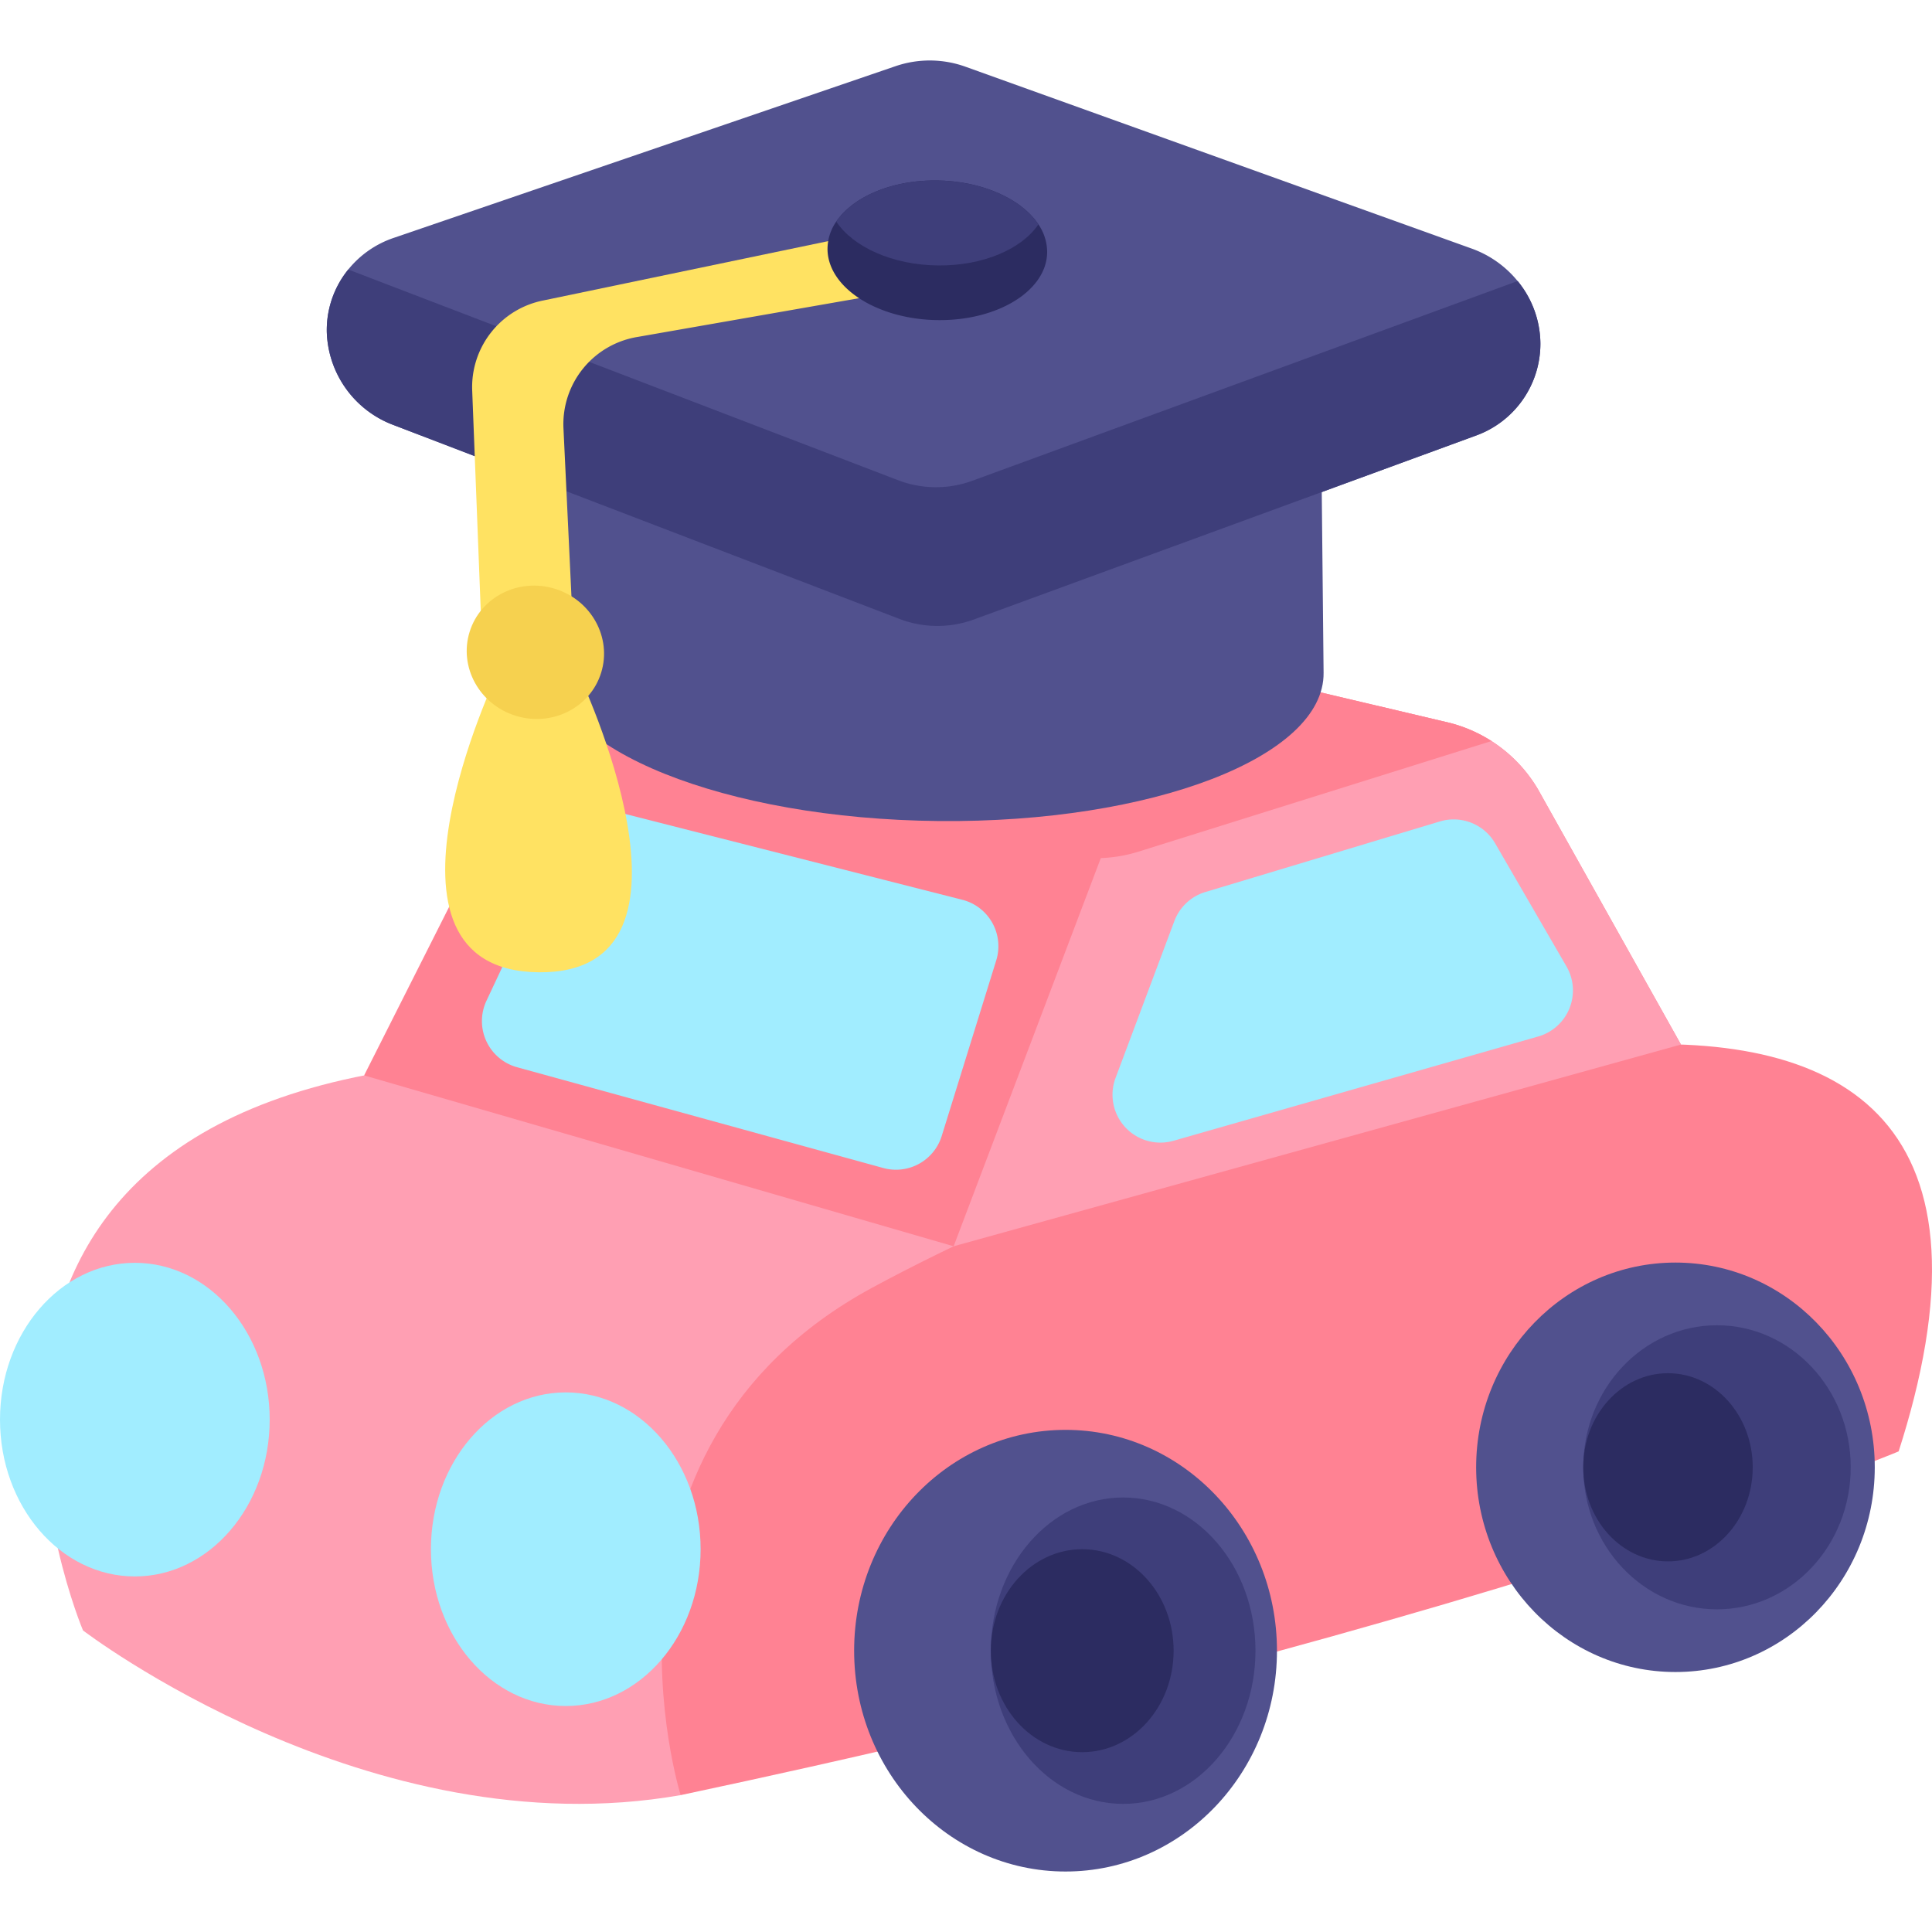
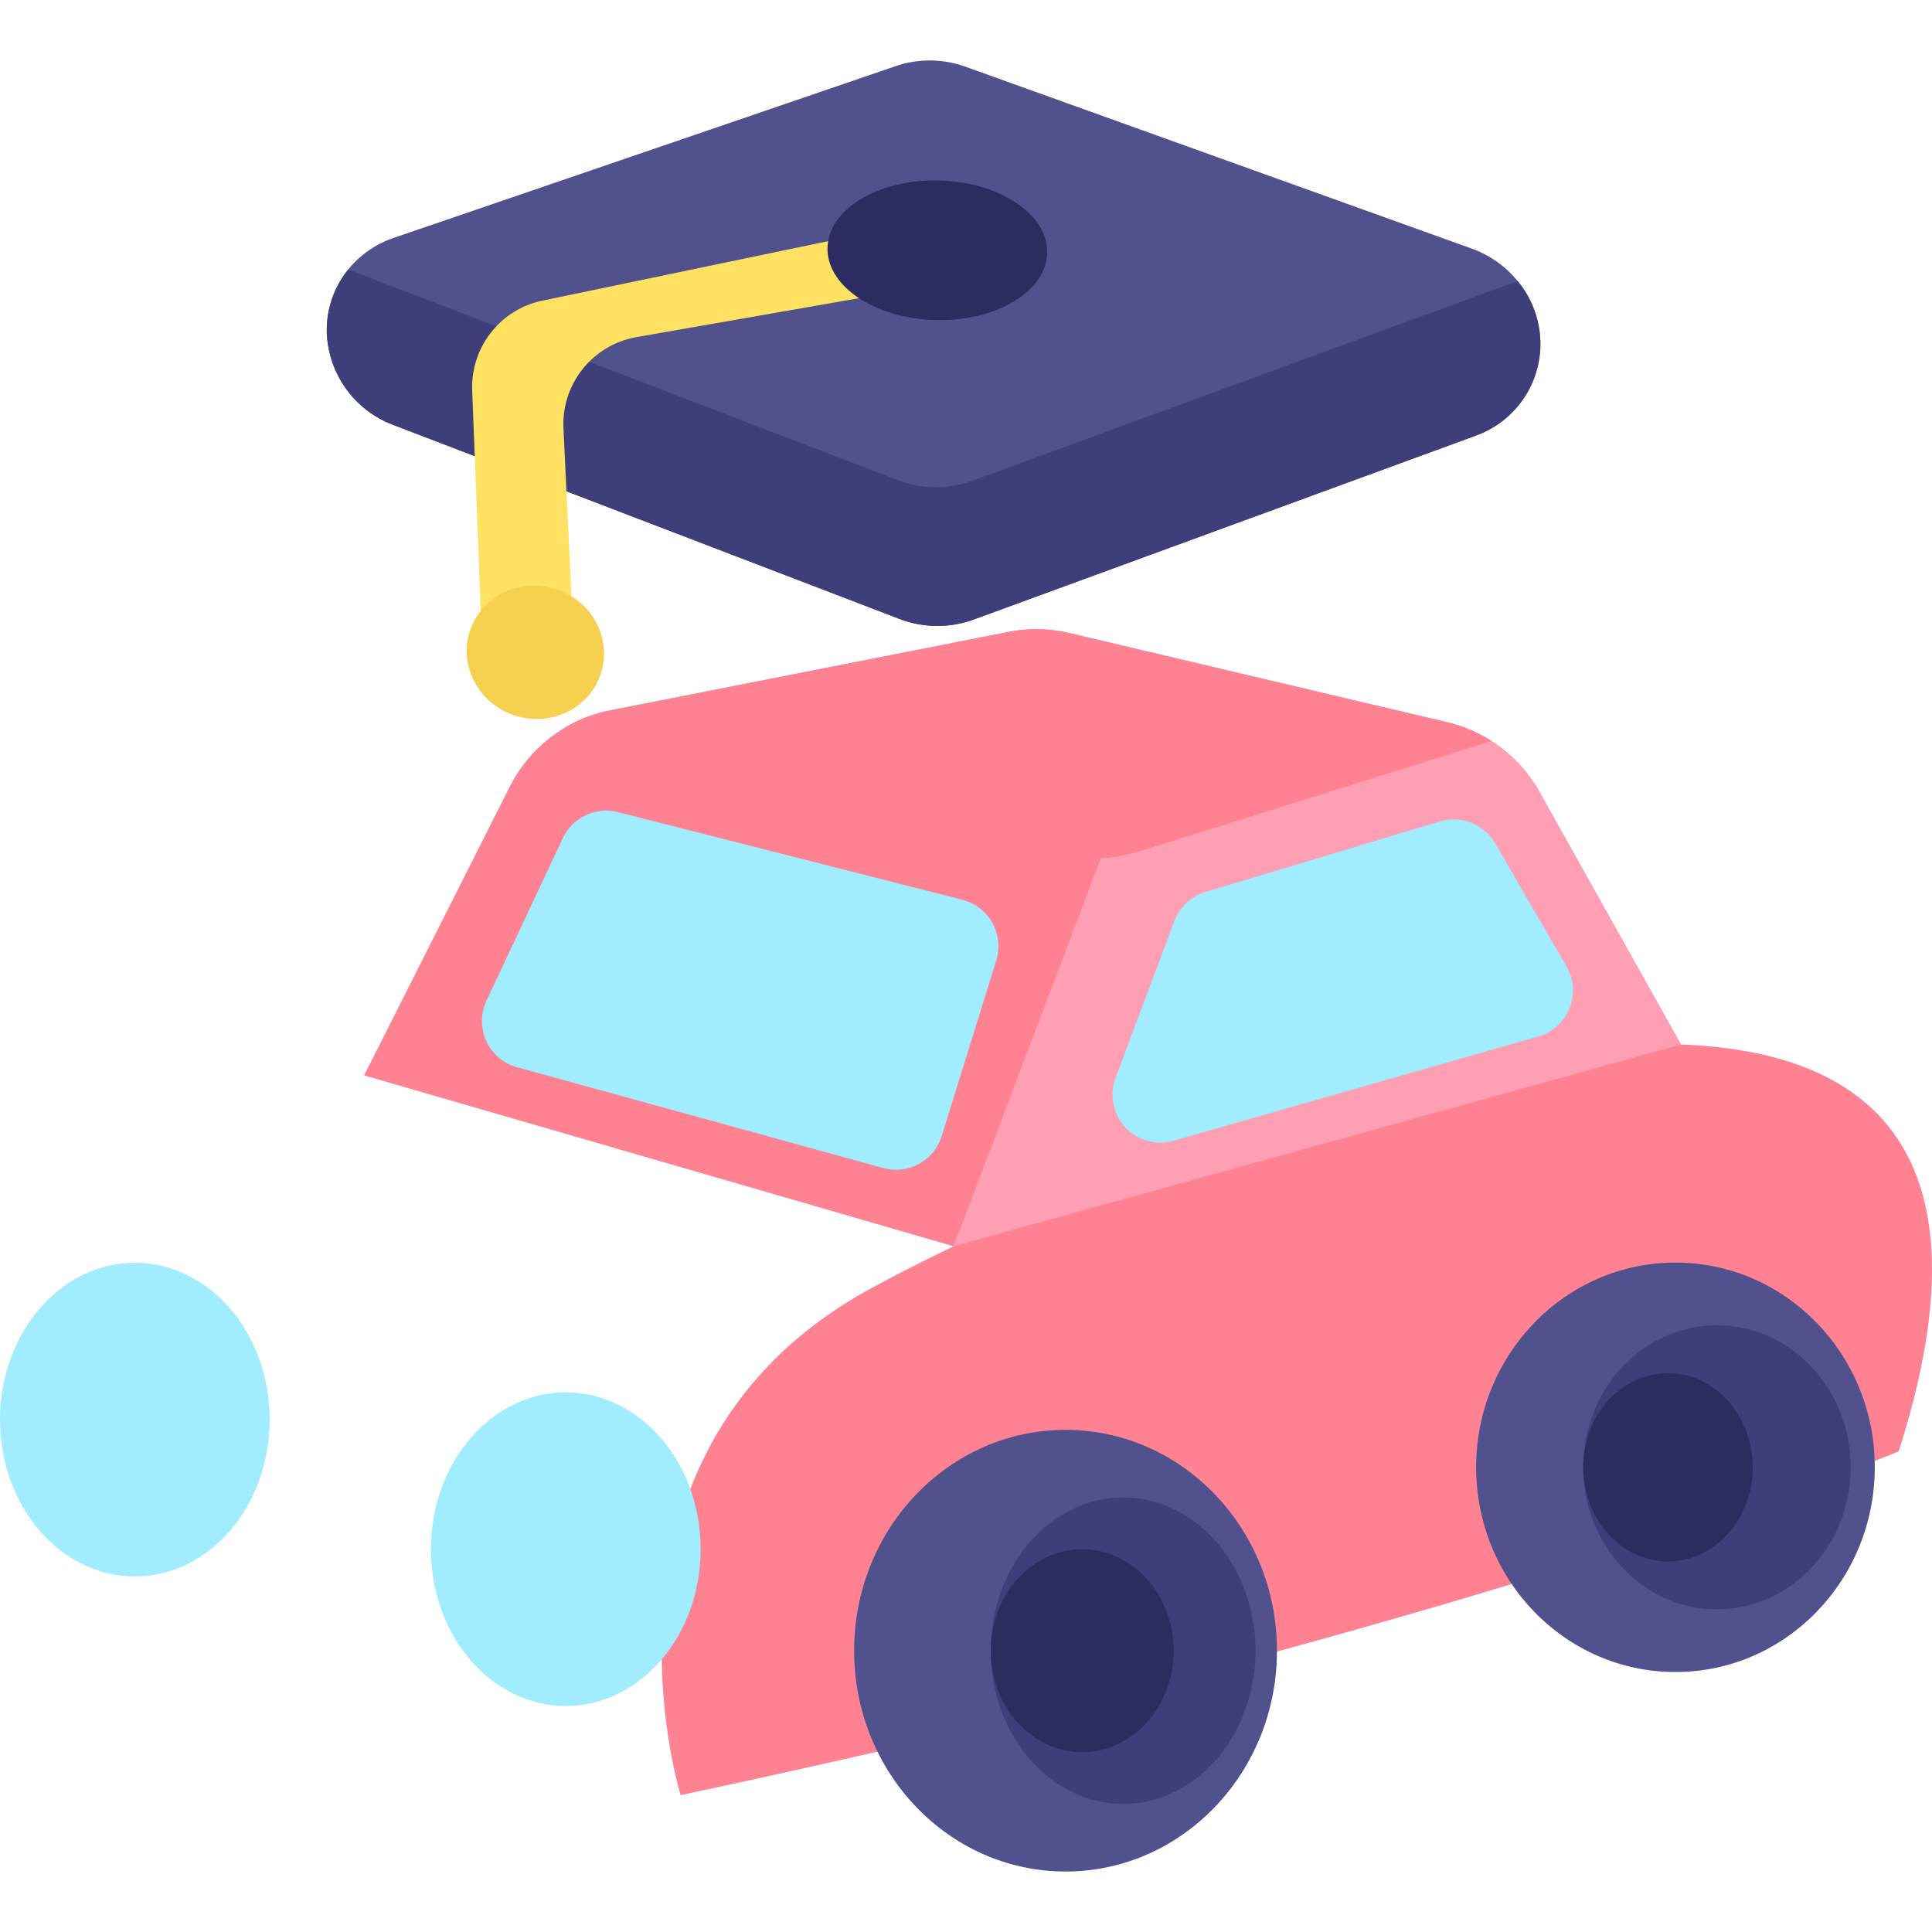
<svg xmlns="http://www.w3.org/2000/svg" height="512" viewBox="0 0 464 434.947" width="512">
  <g id="Calque_2" data-name="Calque 2">
    <g id="_50-_First_Aid_Kit" data-name="50- First Aid Kit">
-       <path d="m109.89 240.7c-142.759 11.8-89.956 136.346-89.956 136.346s68.7 52.68 143.541 39.554l63.184-113.643 41.388-28.417z" fill="#ff9fb3" />
      <path d="m459.655 321.326q-1.54 6.1-3.664 12.72s-36.483 15.336-109 36.663q-12.888 3.787-27.289 7.818c-34.977 9.764-76.661 20.433-125.009 31.263q-15.169 3.4-31.221 6.81s-25.925-82.88 45.987-121.858c74.721-40.495 287.476-120.766 250.196 26.584z" fill="#ff8293" />
      <ellipse cx="255.908" cy="381.913" fill="#51518e" rx="50.774" ry="53.034" />
      <ellipse cx="269.741" cy="381.913" fill="#3e3e7a" rx="31.78" ry="36.794" />
      <ellipse cx="259.912" cy="381.913" fill="#2c2c61" rx="21.951" ry="24.374" />
      <ellipse cx="402.387" cy="337.867" fill="#51518e" rx="47.867" ry="49.168" />
      <ellipse cx="412.36" cy="337.867" fill="#3e3e7a" rx="32.118" ry="34.112" />
      <ellipse cx="400.593" cy="337.867" fill="#2c2c61" rx="20.351" ry="22.597" />
      <path d="m403.71 236.336-174.68 48.449-141.58-41.04 34.99-69.369a34.533 34.533 0 0 1 12.64-13.79h.01a34.092 34.092 0 0 1 11.48-4.511l95.67-18.84a34.463 34.463 0 0 1 14.58.28l73.91 17.45 16.83 3.97a34.569 34.569 0 0 1 21.74 15.981z" fill="#ff8293" />
      <path d="m403.71 236.336-174.68 48.449 35.35-93.24 66.35-36.58 16.83 3.97a34.569 34.569 0 0 1 21.74 15.981z" fill="#ff9fb3" />
      <path d="m358.2 163.445-84.75 26.555a34.463 34.463 0 0 1 -18.68.55l-119.68-29.964a34.092 34.092 0 0 1 11.48-4.511l95.67-18.84a34.463 34.463 0 0 1 14.58.28l90.74 21.42a34.339 34.339 0 0 1 10.64 4.51z" fill="#ff8293" />
      <g fill="#a1edff">
        <path d="m282.043 206.671-14.126 37.688a11.5 11.5 0 0 0 13.926 15.089l87.589-25.048a11.5 11.5 0 0 0 6.786-16.818l-17.142-29.581a11.5 11.5 0 0 0 -13.258-5.246l-56.318 16.945a11.5 11.5 0 0 0 -7.457 6.971z" />
        <path d="m239.263 216.123-13.1 42.192a11.5 11.5 0 0 1 -14.029 7.675l-87.945-24.2a11.5 11.5 0 0 1 -7.356-15.973l18.348-39.052a11.5 11.5 0 0 1 13.243-6.252l82.7 21.06a11.5 11.5 0 0 1 8.139 14.55z" />
        <ellipse cx="135.878" cy="357.539" rx="32.385" ry="37.662" />
        <ellipse cx="32.385" cy="326.419" rx="32.385" ry="37.662" />
      </g>
-       <path d="m317.881 147.063c.206 20.166-41.2 36.1-92.48 35.594s-93.02-17.265-93.225-37.43l-.713-70.027 185.872 18.185z" fill="#51518e" />
-       <path d="m119.5 147.144s-34.054 71.406 9.889 71.84 9.57-71.647 9.57-71.647z" fill="#ffe262" />
+       <path d="m119.5 147.144z" fill="#ffe262" />
      <path d="m369.95 67.885v.241a23.439 23.439 0 0 1 -15.59 22l-120.57 44.159a25.484 25.484 0 0 1 -17.8-.18l-121.46-46.55a24.644 24.644 0 0 1 -16.05-22.55v-.23a23.09 23.09 0 0 1 5.16-14.575 23.843 23.843 0 0 1 10.93-7.6l120.57-41.255a25.383 25.383 0 0 1 16.79.17l121.47 43.64a25.187 25.187 0 0 1 11.08 7.82h.01a23.9 23.9 0 0 1 5.46 14.91z" fill="#51518e" />
      <path d="m369.95 67.885v.241a23.439 23.439 0 0 1 -15.59 22l-120.57 44.159a25.484 25.484 0 0 1 -17.8-.18l-121.46-46.55a24.644 24.644 0 0 1 -16.05-22.55v-.23a23.09 23.09 0 0 1 5.16-14.575l132.01 50.59a25.434 25.434 0 0 0 17.8.171l131.03-47.986h.01a23.9 23.9 0 0 1 5.46 14.91z" fill="#3e3e7a" />
      <path d="m226.81 53.505-73.632 12.879a21.228 21.228 0 0 0 -17.859 21.833l2.648 55.717-22.057-.218-2.51-64.582a21.205 21.205 0 0 1 17.156-21.514l89.528-18.648z" fill="#ffe262" />
      <path d="m251.49 45.845c.09 9.27-11.64 16.66-26.21 16.51s-26.45-7.769-26.54-17.03a11.591 11.591 0 0 1 2.1-6.64c3.99-5.91 13.26-9.979 24.1-9.87 10.96.11 20.4 4.45 24.45 10.54a11.886 11.886 0 0 1 2.1 6.49z" fill="#2c2c61" />
-       <path d="m249.39 39.355c-3.99 5.91-13.26 9.981-24.11 9.87-10.96-.11-20.4-4.45-24.44-10.54 3.99-5.91 13.26-9.979 24.1-9.87 10.96.11 20.4 4.45 24.45 10.54z" fill="#3e3e7a" />
      <ellipse cx="128.606" cy="142.11" fill="#f6d14f" rx="15.965" ry="16.542" transform="matrix(.296 -.955 .955 .296 -45.203 222.887)" />
    </g>
  </g>
</svg>